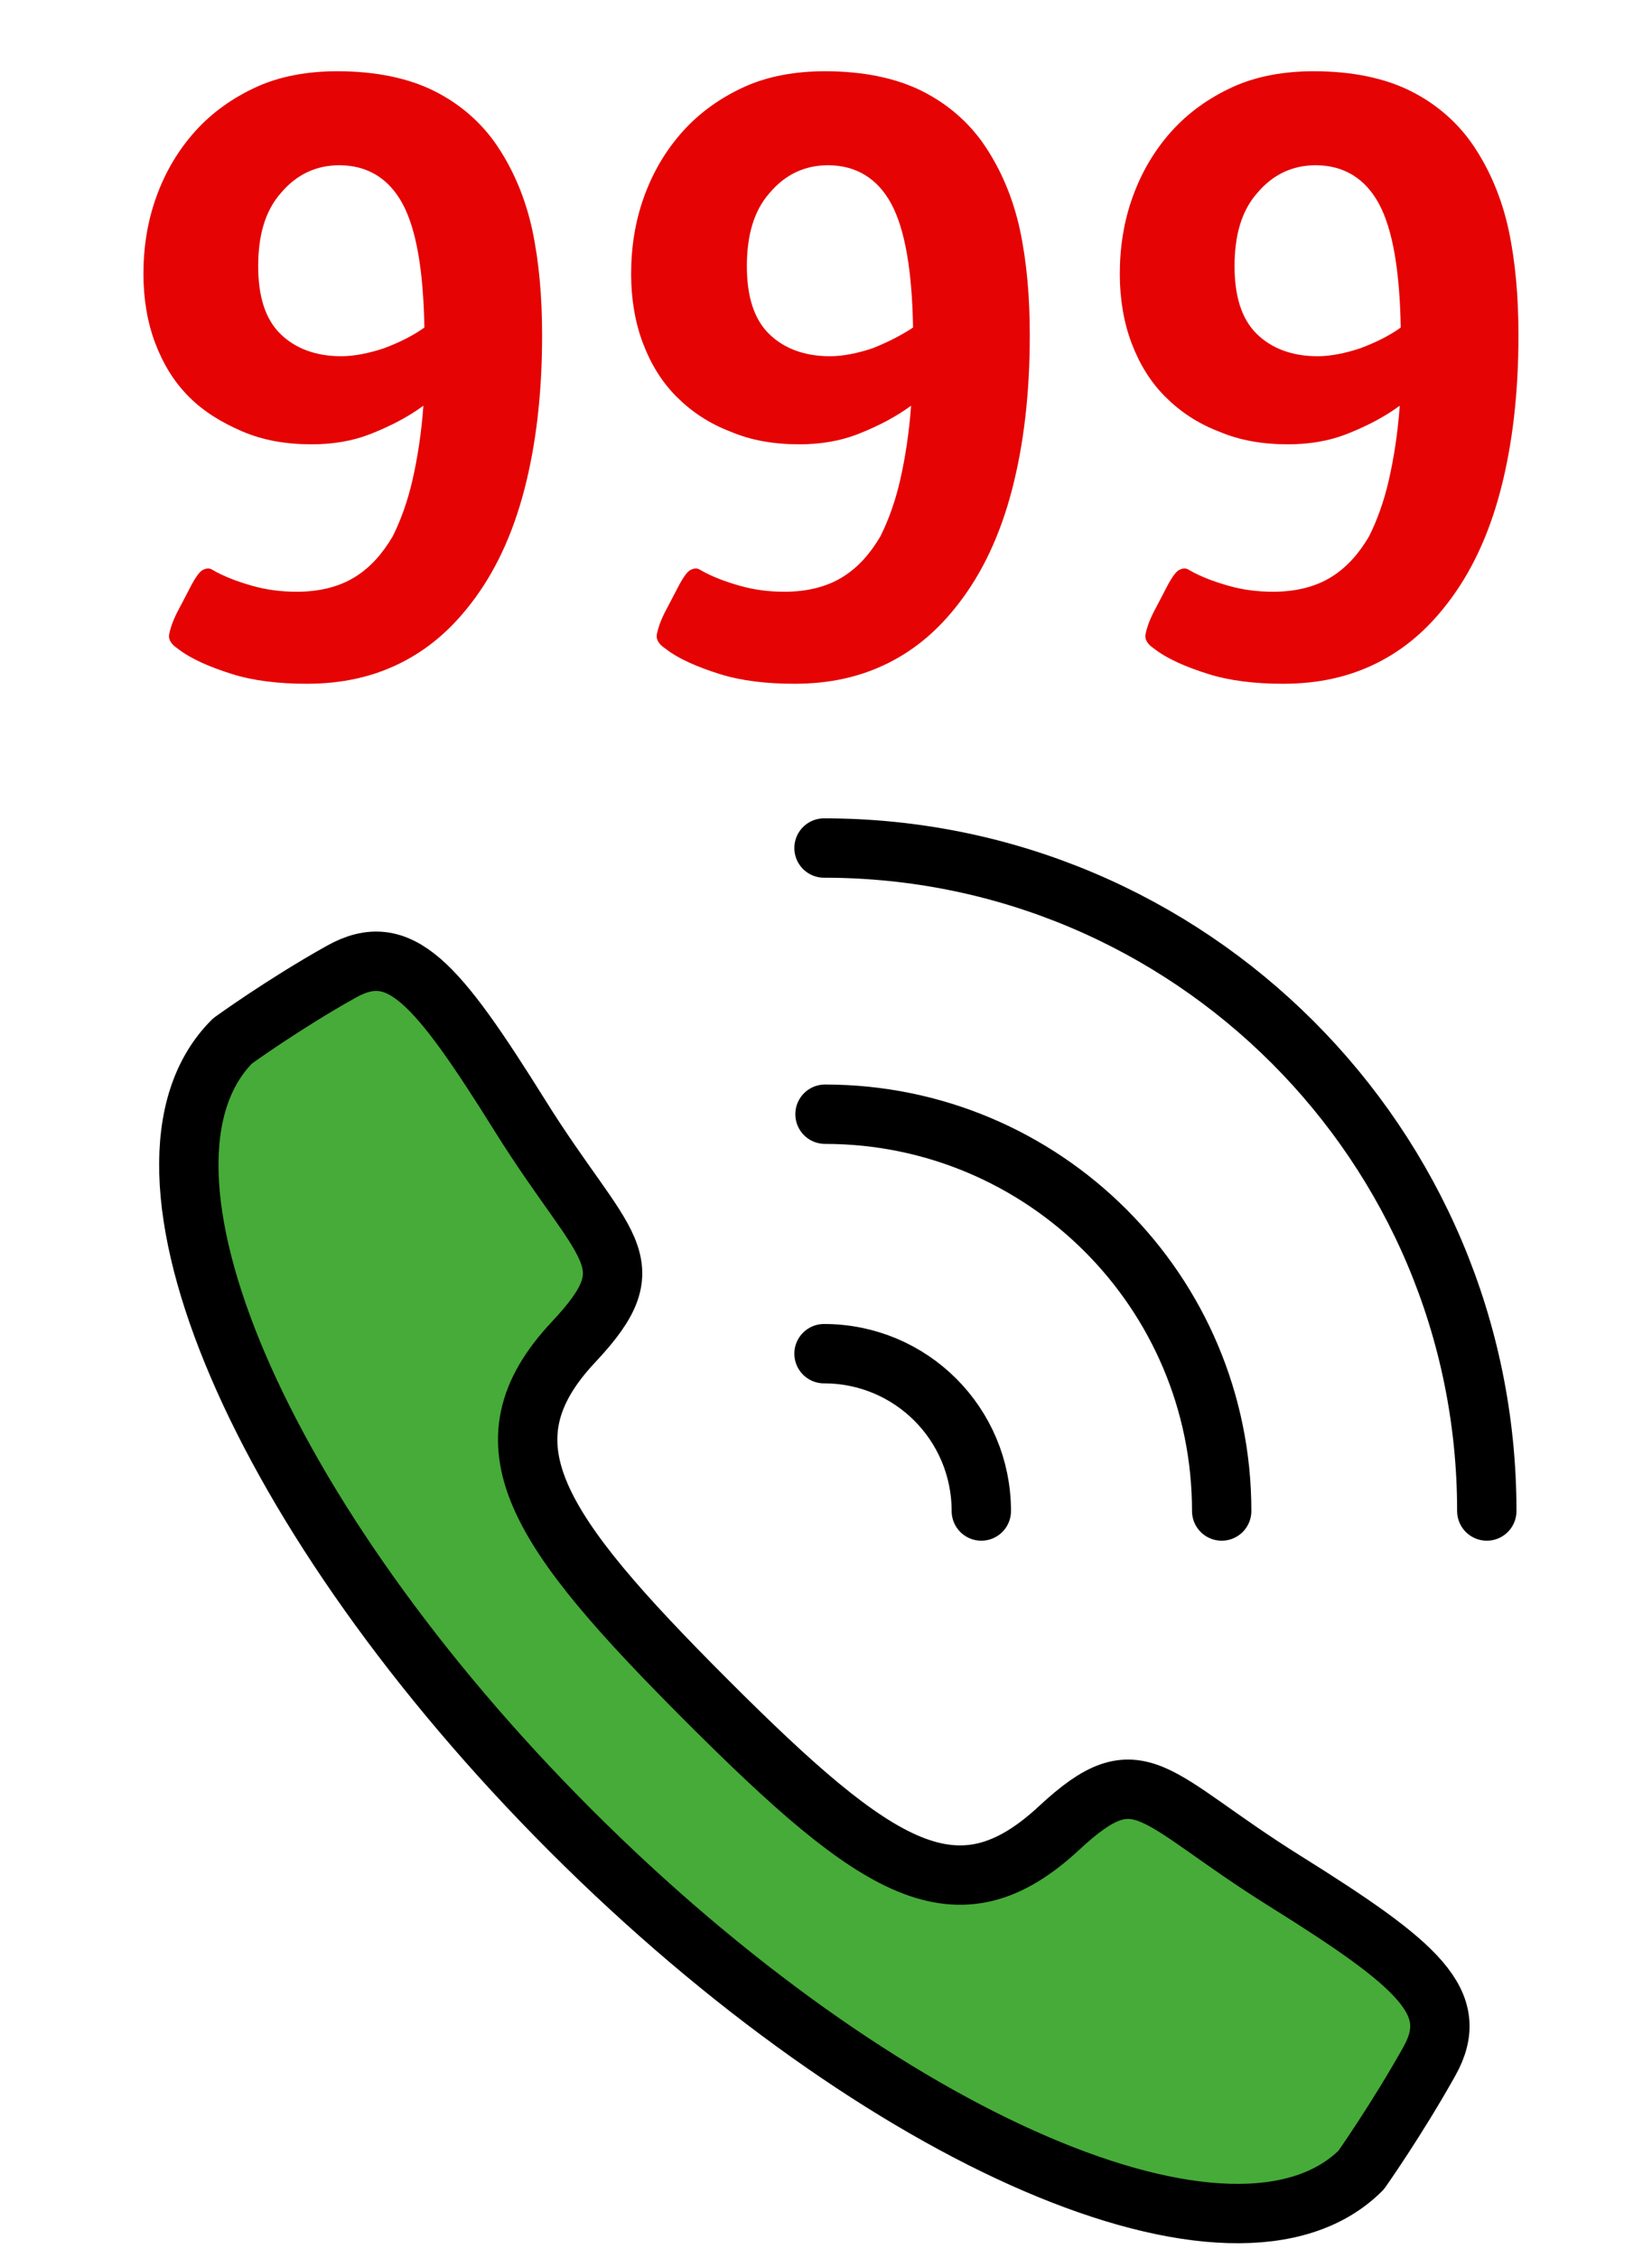
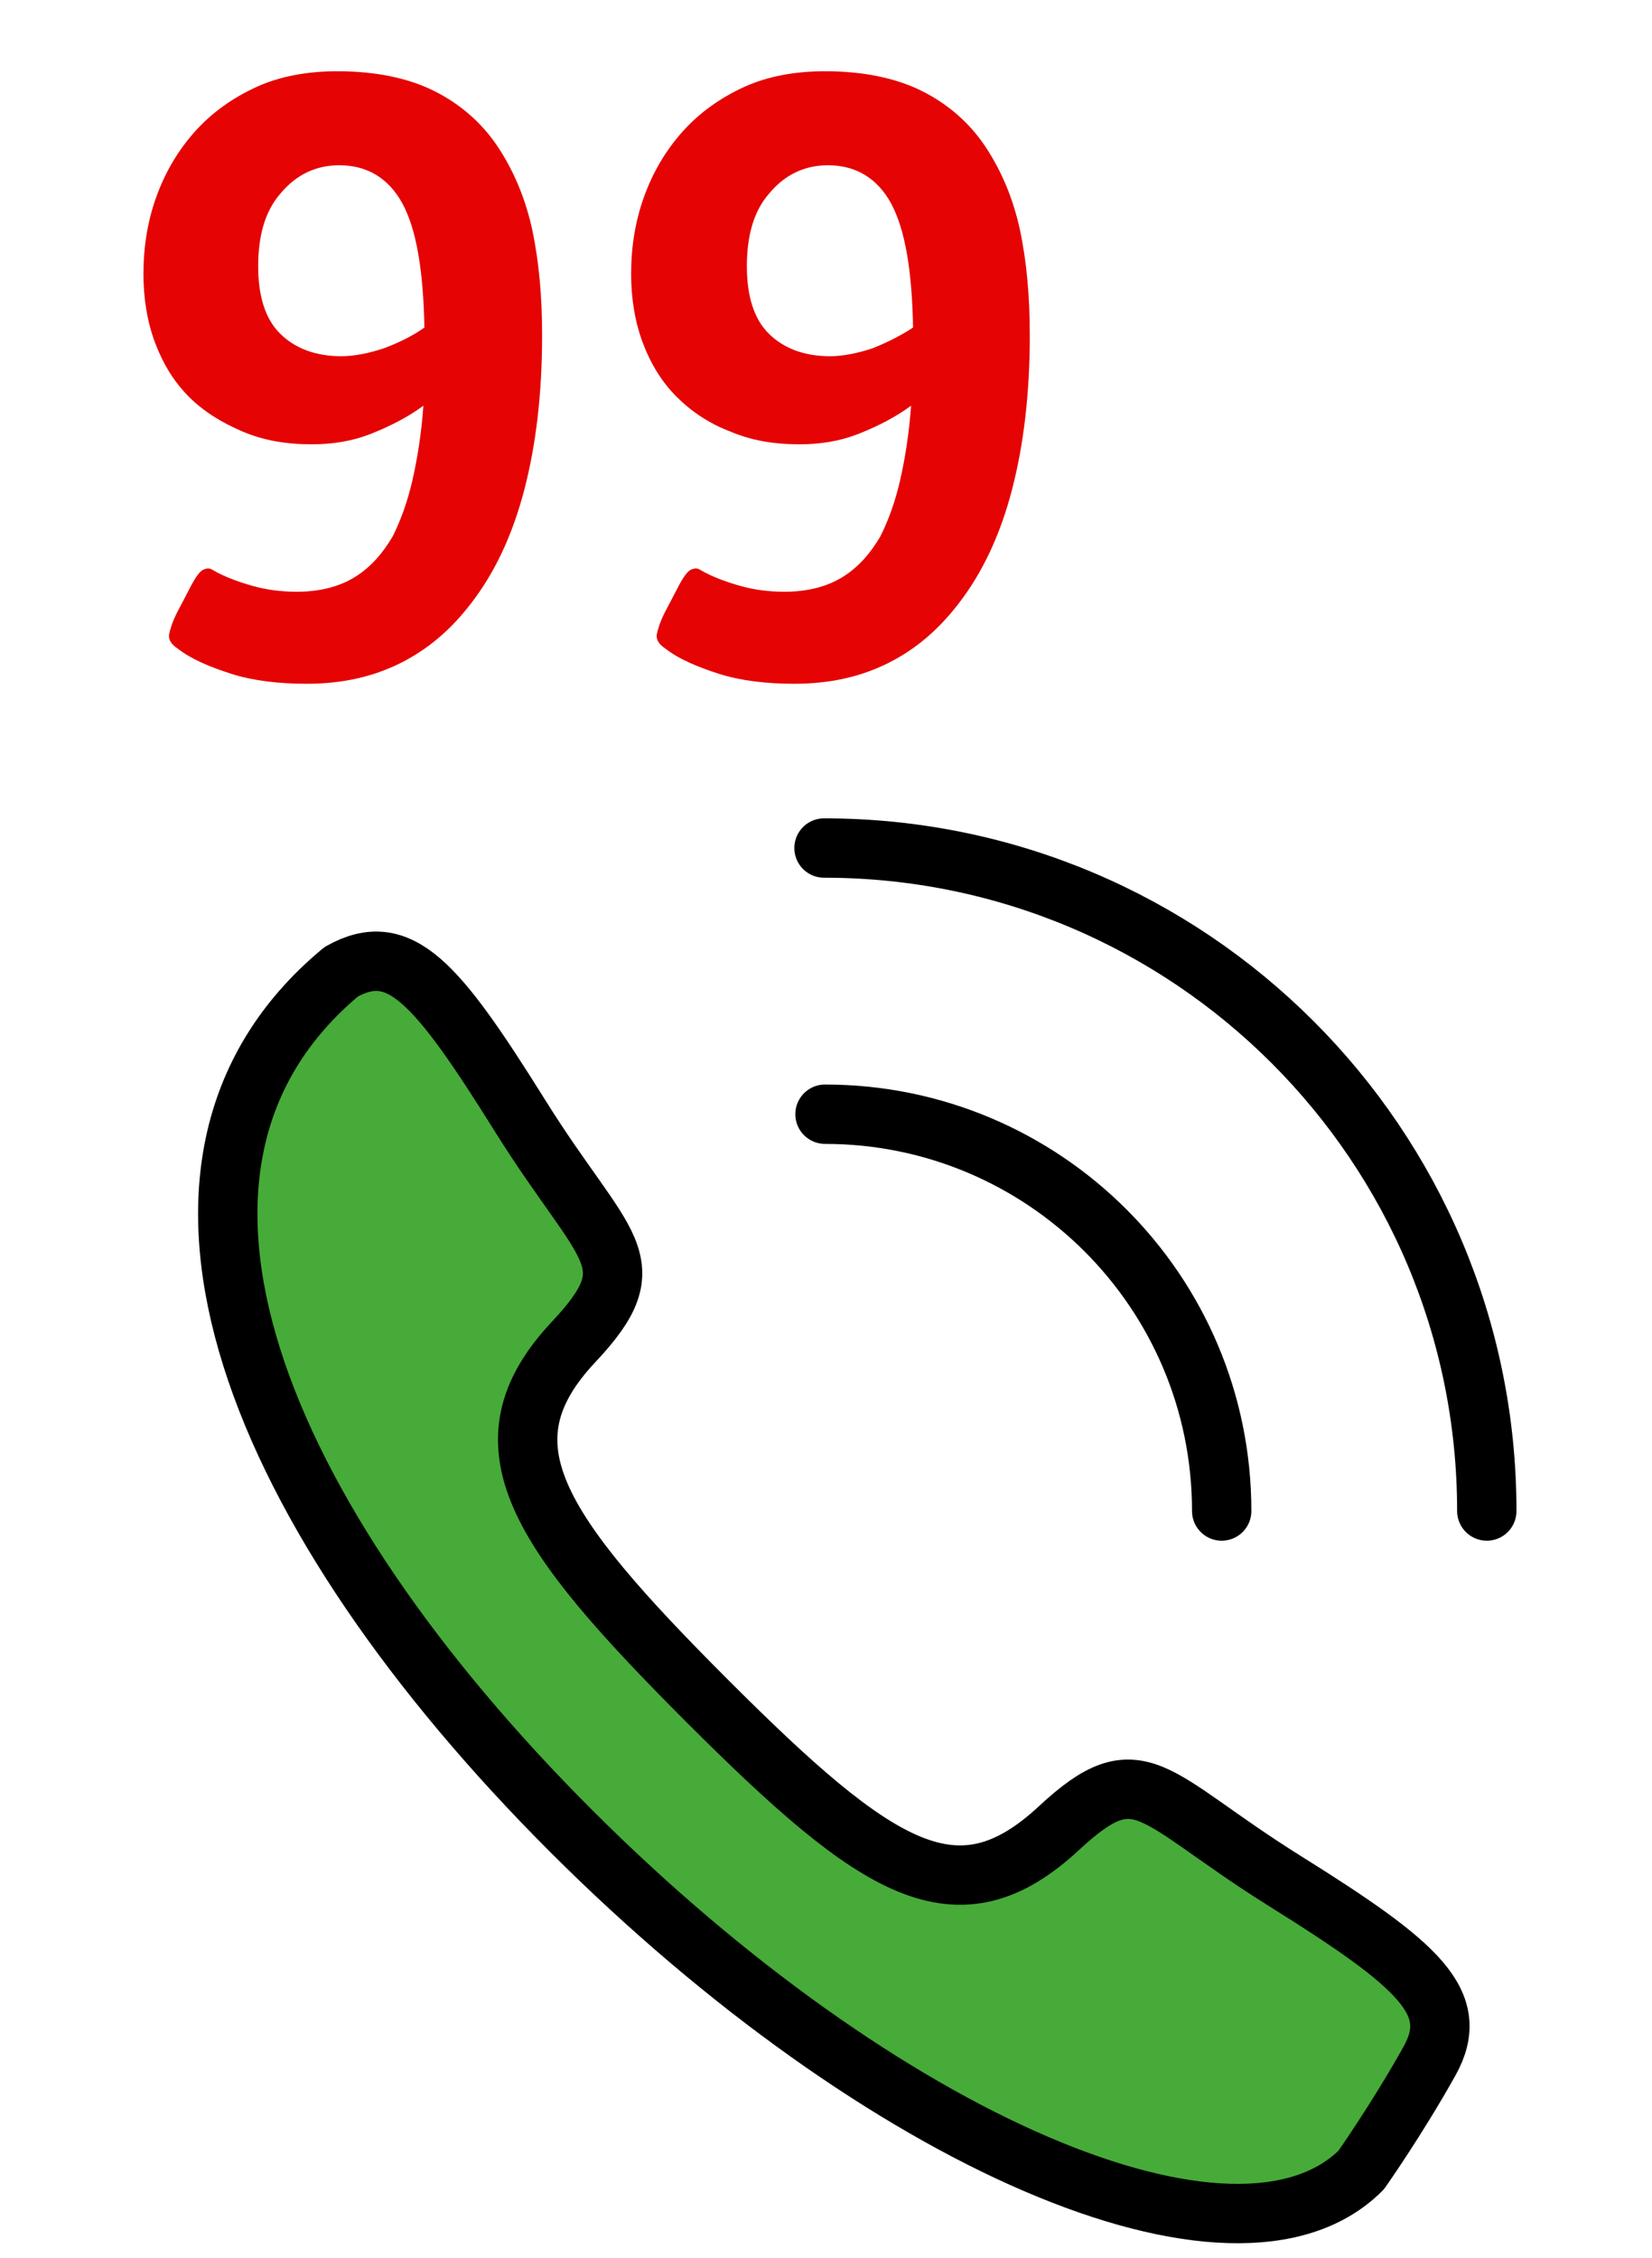
<svg xmlns="http://www.w3.org/2000/svg" version="1.1" baseProfile="tiny" id="Layer_1" x="0px" y="0px" viewBox="0 0 167 228.2" overflow="visible" xml:space="preserve">
  <rect x="165.8" y="225.7" fill="none" width="1.2" height="2.5" />
  <rect y="0" fill="none" width="1.2" height="2.4" />
  <g>
-     <path fill="#46AB38" stroke="#000000" stroke-width="6" stroke-linecap="round" stroke-linejoin="round" stroke-miterlimit="10" d="   M57.7,185c31.5,31.5,67.3,46.9,79.9,34.3c0,0,3.6-5.1,6.9-11c3.3-5.9-1-9.7-14.6-18.2s-14.6-13-22.8-5.4   c-10.3,9.6-18.3,4.5-35.6-12.8s-23.2-26-13.5-36.3c7.7-8.2,3.1-9.2-5.4-22.8S40.4,94.9,34.5,98.2c-5.9,3.3-11,7-11,7   C10.9,117.8,26.2,153.5,57.7,185" />
+     <path fill="#46AB38" stroke="#000000" stroke-width="6" stroke-linecap="round" stroke-linejoin="round" stroke-miterlimit="10" d="   M57.7,185c31.5,31.5,67.3,46.9,79.9,34.3c0,0,3.6-5.1,6.9-11c3.3-5.9-1-9.7-14.6-18.2s-14.6-13-22.8-5.4   c-10.3,9.6-18.3,4.5-35.6-12.8s-23.2-26-13.5-36.3c7.7-8.2,3.1-9.2-5.4-22.8S40.4,94.9,34.5,98.2C10.9,117.8,26.2,153.5,57.7,185" />
    <path fill="none" stroke="#000000" stroke-width="6" stroke-linecap="round" stroke-linejoin="round" stroke-miterlimit="10" d="   M83.3,85.7c37,0,67,30,67,67" />
    <path fill="none" stroke="#000000" stroke-width="6" stroke-linecap="round" stroke-linejoin="round" stroke-miterlimit="10" d="   M123.5,152.7c0-22.2-18-40.1-40.1-40.1" />
-     <path fill="none" stroke="#000000" stroke-width="6" stroke-linecap="round" stroke-linejoin="round" stroke-miterlimit="10" d="   M99.2,152.7c0-8.8-7.1-15.9-15.9-15.9" />
  </g>
  <g>
    <path fill="#E50303" d="M19,59.8c0.6-1.2,1.1-2,1.5-2.2c0.4-0.2,0.7-0.2,1,0c1.2,0.7,2.6,1.2,4,1.6c1.4,0.4,2.9,0.6,4.5,0.6   c2.3,0,4.3-0.5,5.9-1.5c1.6-1,2.8-2.4,3.8-4.1c0.8-1.6,1.5-3.5,2-5.7c0.5-2.2,0.9-4.7,1.1-7.5c-1.5,1.1-3.2,2-5.2,2.8   c-2,0.8-4,1.1-6.1,1.1c-2.6,0-4.9-0.4-7-1.3s-3.9-2-5.4-3.5c-1.5-1.5-2.6-3.3-3.4-5.4c-0.8-2.1-1.2-4.5-1.2-7   c0-2.7,0.4-5.3,1.3-7.8c0.9-2.5,2.2-4.7,3.9-6.6c1.7-1.9,3.8-3.4,6.2-4.5c2.4-1.1,5.2-1.6,8.2-1.6c3.9,0,7.2,0.7,9.8,2   c2.6,1.3,4.8,3.2,6.4,5.6c1.6,2.4,2.8,5.2,3.5,8.4c0.7,3.3,1,6.8,1,10.7c0,5.8-0.6,11-1.8,15.6c-1.2,4.6-3,8.4-5.4,11.5   c-2,2.6-4.3,4.6-7.1,6c-2.8,1.4-5.9,2.1-9.5,2.1c-2.8,0-5.4-0.3-7.6-1c-2.2-0.7-4.1-1.5-5.5-2.6c-0.6-0.4-0.9-0.9-0.8-1.4   c0.1-0.5,0.3-1.2,0.8-2.2L19,59.8z M42.9,33.1c-0.1-5.7-0.8-9.9-2.2-12.5c-1.4-2.6-3.6-3.9-6.4-3.9c-2.3,0-4.3,0.9-5.9,2.8   c-1.6,1.8-2.3,4.3-2.3,7.4c0,3,0.7,5.3,2.2,6.8c1.5,1.5,3.6,2.3,6.2,2.3c1.3,0,2.8-0.3,4.3-0.8C40.4,34.6,41.8,33.9,42.9,33.1z" />
    <path fill="#E50303" d="M68.3,59.8c0.6-1.2,1.1-2,1.5-2.2c0.4-0.2,0.7-0.2,1,0c1.2,0.7,2.6,1.2,4,1.6c1.4,0.4,2.9,0.6,4.5,0.6   c2.3,0,4.3-0.5,5.9-1.5c1.6-1,2.8-2.4,3.8-4.1c0.8-1.6,1.5-3.5,2-5.7c0.5-2.2,0.9-4.7,1.1-7.5c-1.5,1.1-3.2,2-5.2,2.8   c-2,0.8-4,1.1-6.1,1.1c-2.6,0-4.9-0.4-7-1.3c-2.1-0.8-3.9-2-5.4-3.5c-1.5-1.5-2.6-3.3-3.4-5.4c-0.8-2.1-1.2-4.5-1.2-7   c0-2.7,0.4-5.3,1.3-7.8c0.9-2.5,2.2-4.7,3.9-6.6c1.7-1.9,3.8-3.4,6.2-4.5c2.4-1.1,5.2-1.6,8.2-1.6c3.9,0,7.2,0.7,9.8,2   c2.6,1.3,4.8,3.2,6.4,5.6c1.6,2.4,2.8,5.2,3.5,8.4c0.7,3.3,1,6.8,1,10.7c0,5.8-0.6,11-1.8,15.6c-1.2,4.6-3,8.4-5.4,11.5   c-2,2.6-4.3,4.6-7.1,6c-2.8,1.4-5.9,2.1-9.5,2.1c-2.8,0-5.4-0.3-7.6-1c-2.2-0.7-4.1-1.5-5.5-2.6c-0.6-0.4-0.9-0.9-0.8-1.4   c0.1-0.5,0.3-1.2,0.8-2.2L68.3,59.8z M92.3,33.1c-0.1-5.7-0.8-9.9-2.2-12.5c-1.4-2.6-3.6-3.9-6.4-3.9c-2.3,0-4.3,0.9-5.9,2.8   c-1.6,1.8-2.3,4.3-2.3,7.4c0,3,0.7,5.3,2.2,6.8c1.5,1.5,3.6,2.3,6.2,2.3c1.3,0,2.8-0.3,4.3-0.8C89.7,34.6,91.1,33.9,92.3,33.1z" />
-     <path fill="#E50303" d="M117.7,59.8c0.6-1.2,1.1-2,1.5-2.2c0.4-0.2,0.7-0.2,1,0c1.2,0.7,2.6,1.2,4,1.6c1.4,0.4,2.9,0.6,4.5,0.6   c2.3,0,4.3-0.5,5.9-1.5c1.6-1,2.8-2.4,3.8-4.1c0.8-1.6,1.5-3.5,2-5.7c0.5-2.2,0.9-4.7,1.1-7.5c-1.5,1.1-3.2,2-5.2,2.8   c-2,0.8-4,1.1-6.1,1.1c-2.6,0-4.9-0.4-7-1.3c-2.1-0.8-3.9-2-5.4-3.5c-1.5-1.5-2.6-3.3-3.4-5.4c-0.8-2.1-1.2-4.5-1.2-7   c0-2.7,0.4-5.3,1.3-7.8c0.9-2.5,2.2-4.7,3.9-6.6c1.7-1.9,3.8-3.4,6.2-4.5c2.4-1.1,5.2-1.6,8.2-1.6c3.9,0,7.2,0.7,9.8,2   c2.6,1.3,4.8,3.2,6.4,5.6c1.6,2.4,2.8,5.2,3.5,8.4c0.7,3.3,1,6.8,1,10.7c0,5.8-0.6,11-1.8,15.6c-1.2,4.6-3,8.4-5.4,11.5   c-2,2.6-4.3,4.6-7.1,6c-2.8,1.4-5.9,2.1-9.5,2.1c-2.8,0-5.4-0.3-7.6-1c-2.2-0.7-4.1-1.5-5.5-2.6c-0.6-0.4-0.9-0.9-0.8-1.4   c0.1-0.5,0.3-1.2,0.8-2.2L117.7,59.8z M141.6,33.1c-0.1-5.7-0.8-9.9-2.2-12.5c-1.4-2.6-3.6-3.9-6.4-3.9c-2.3,0-4.3,0.9-5.9,2.8   c-1.6,1.8-2.3,4.3-2.3,7.4c0,3,0.7,5.3,2.2,6.8c1.5,1.5,3.6,2.3,6.2,2.3c1.3,0,2.8-0.3,4.3-0.8C139.1,34.6,140.5,33.9,141.6,33.1z" />
  </g>
</svg>